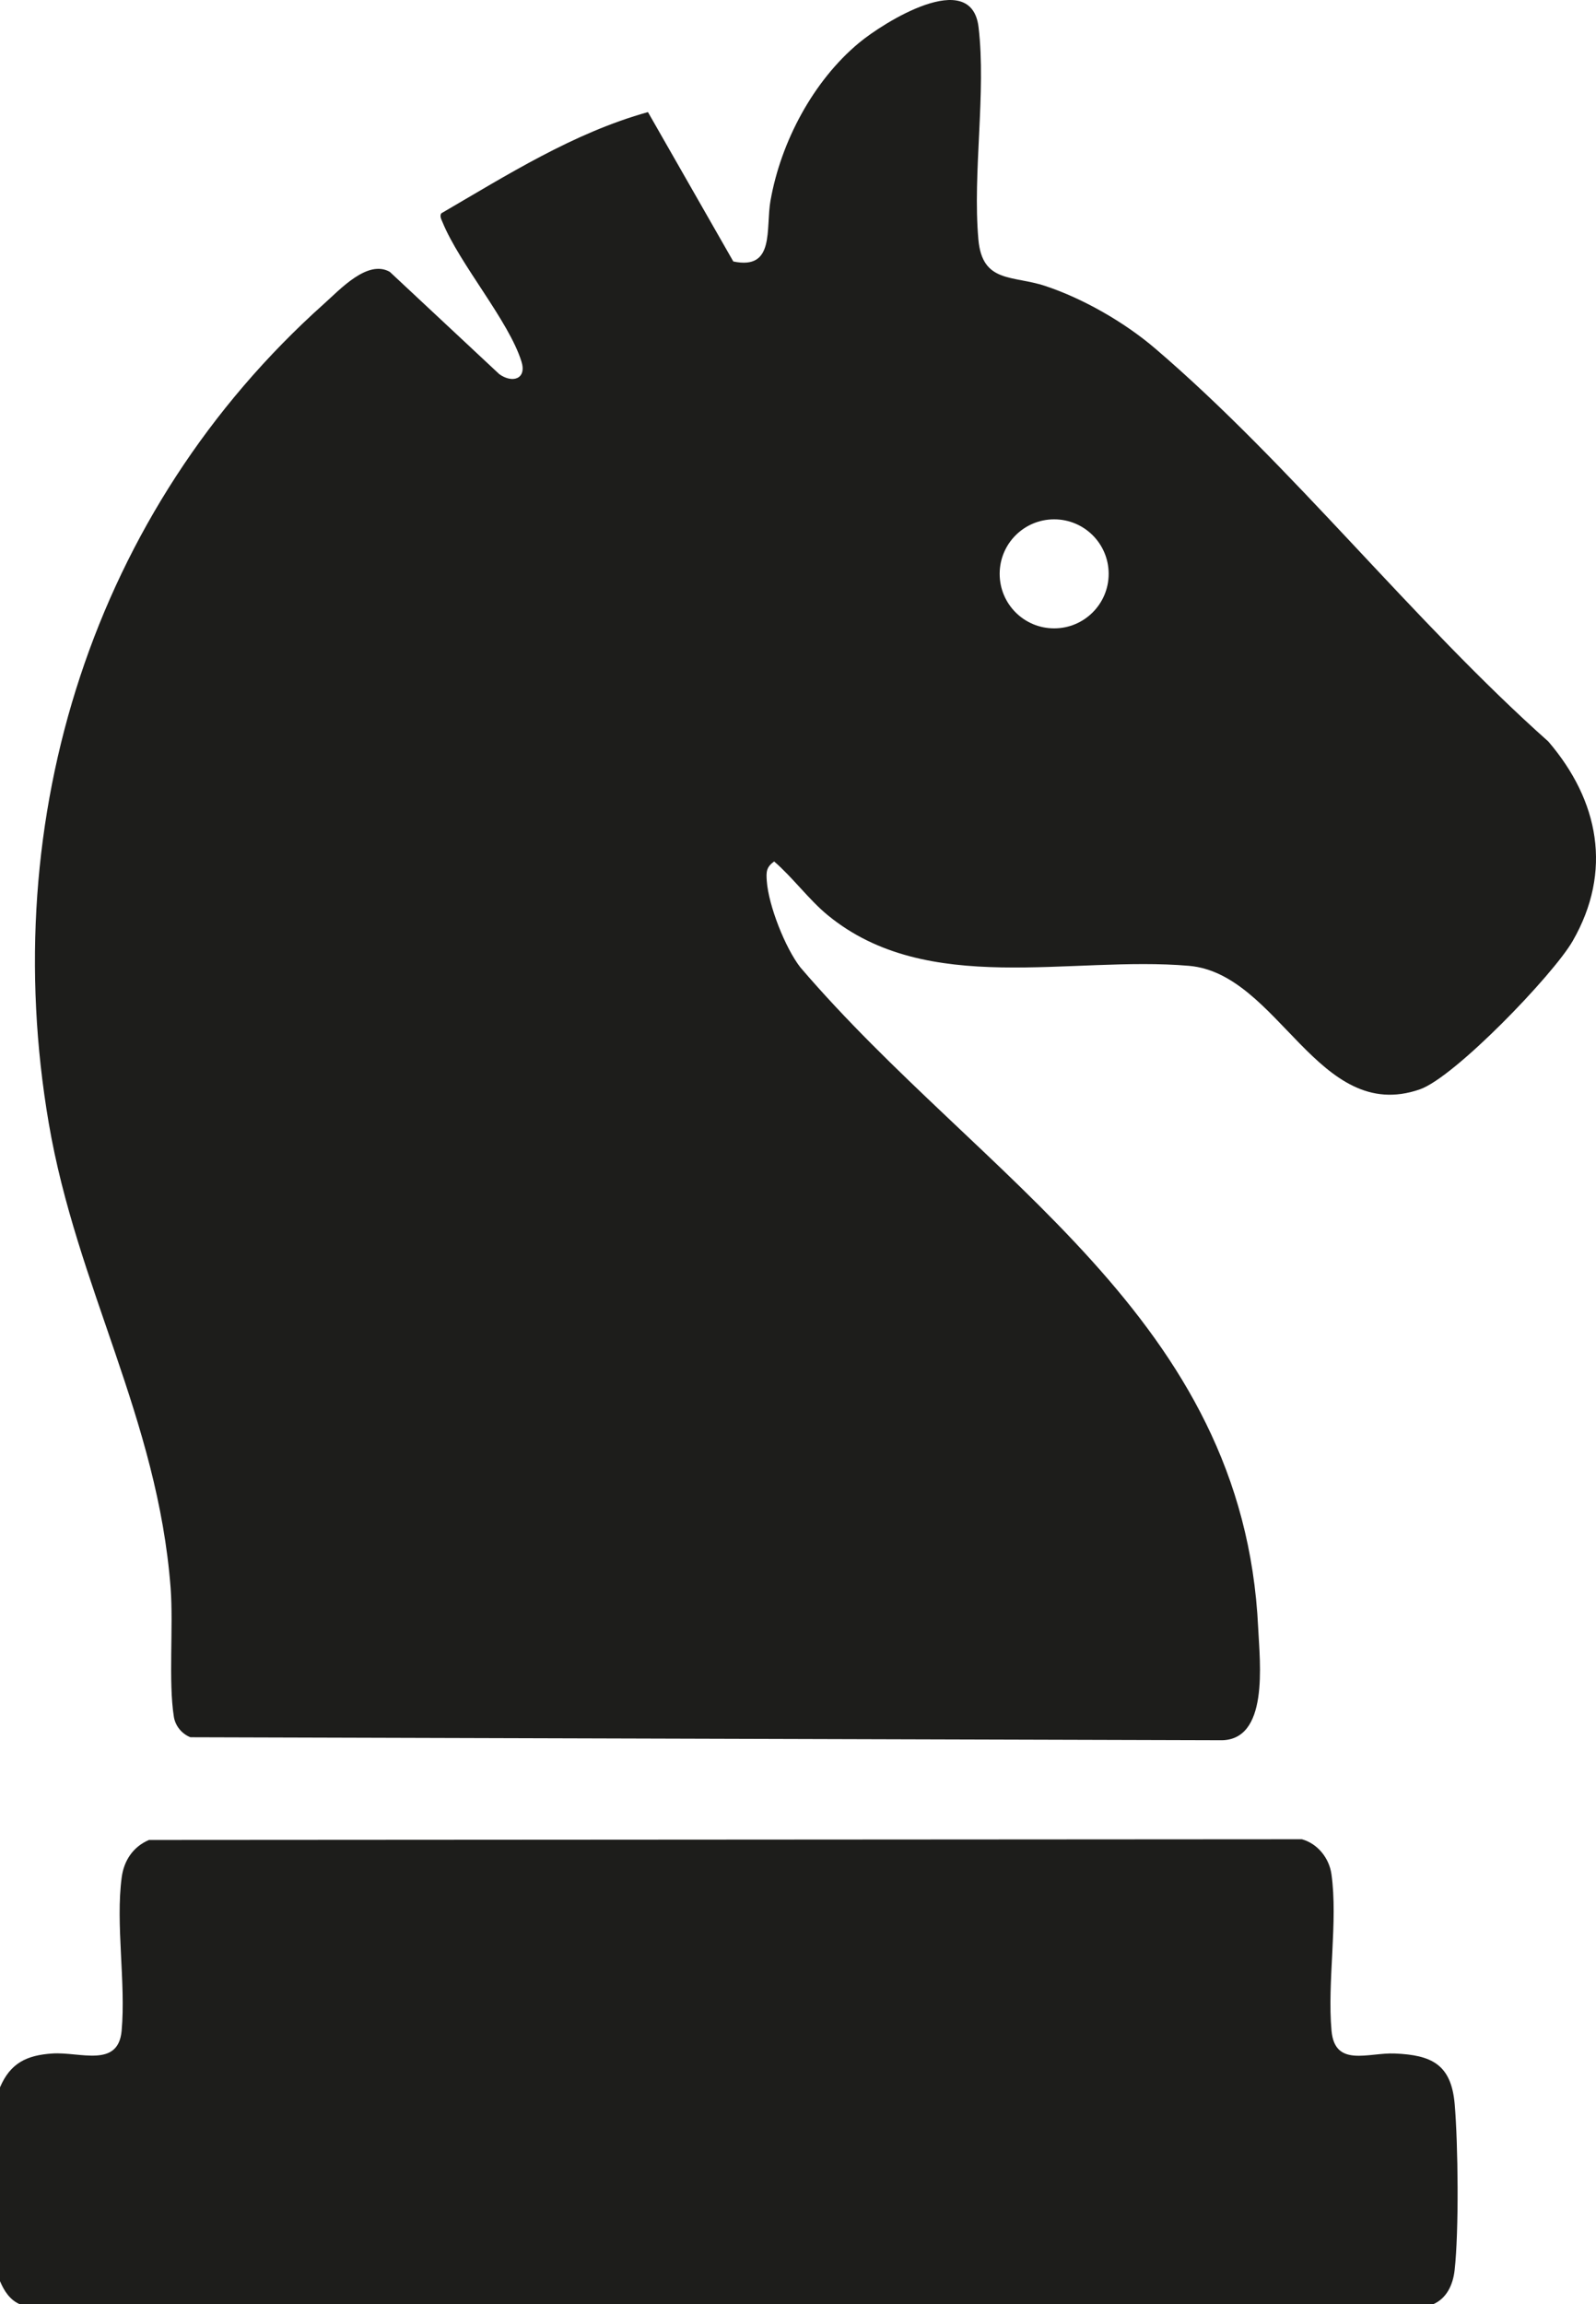
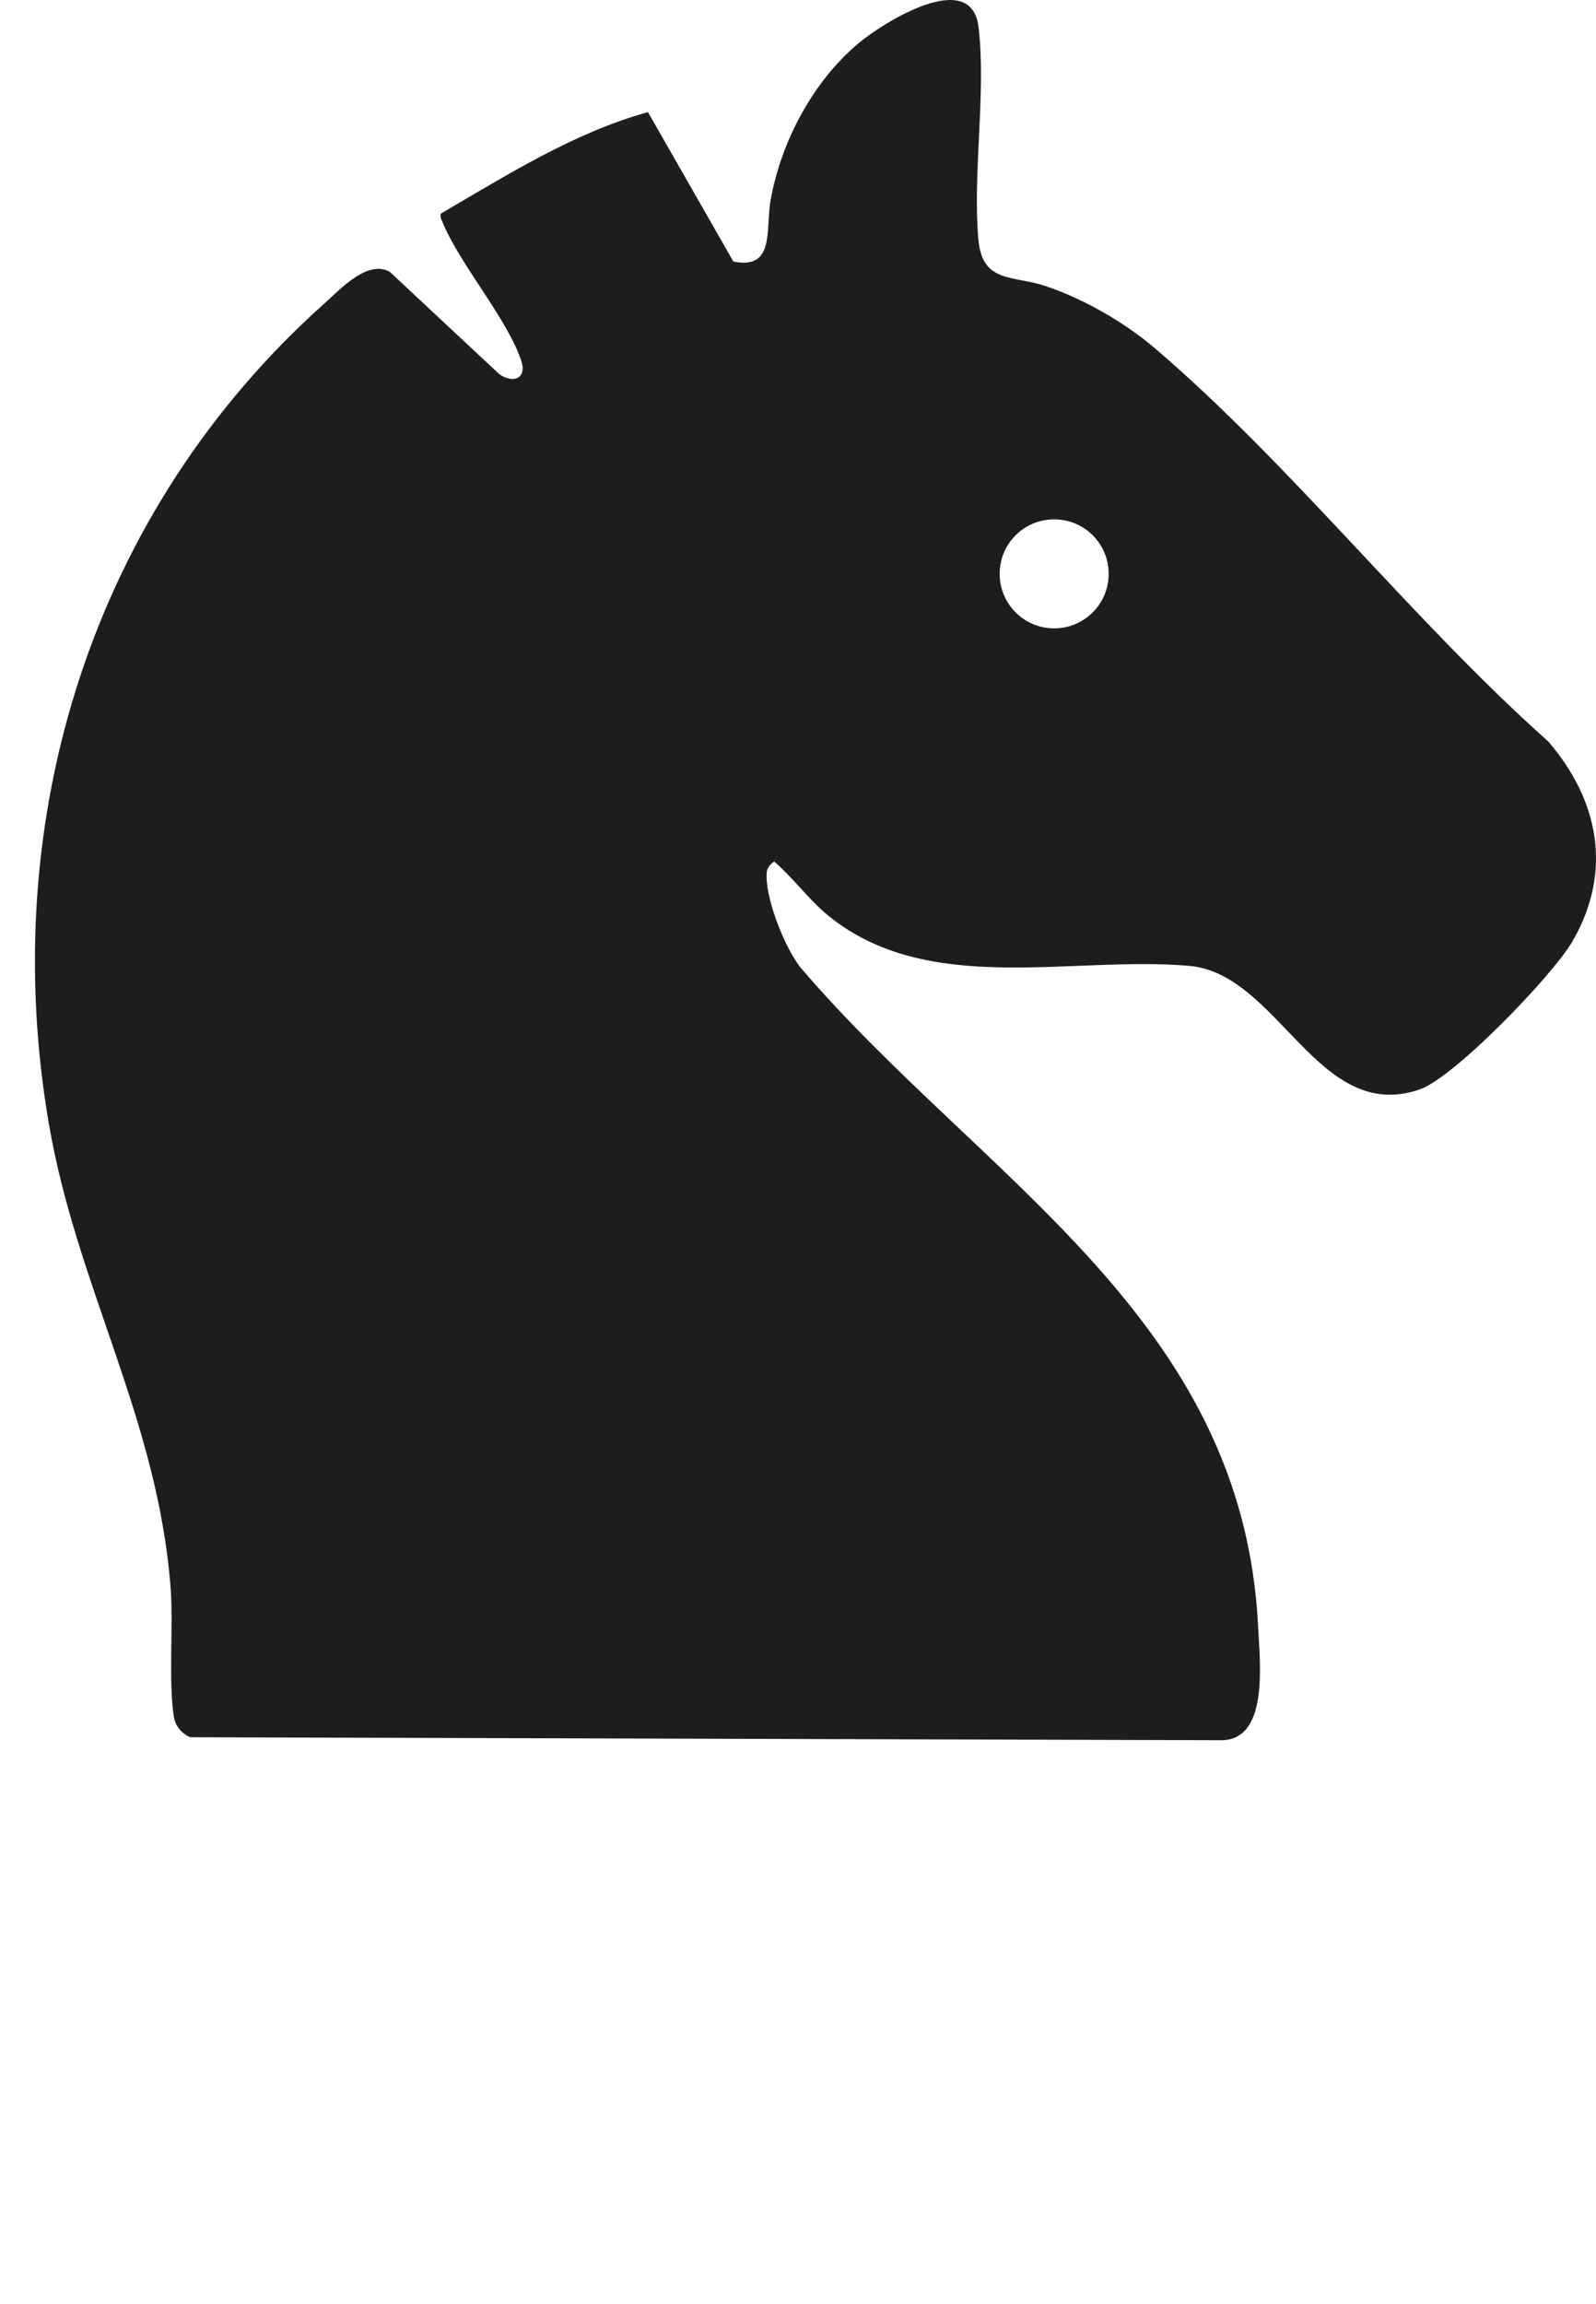
<svg xmlns="http://www.w3.org/2000/svg" id="Ebene_2" data-name="Ebene 2" viewBox="0 0 176.88 255.29">
  <defs>
    <style>
      .cls-1 {
        fill: #1d1d1b;
      }
    </style>
  </defs>
  <g id="Ebene_1-2" data-name="Ebene 1">
    <g>
-       <path class="cls-1" d="M85.4,22.19c1.15-6.48,4.72-13.22,9.8-17.44,2.68-2.23,12.46-8.41,13.25-1.74.86,7.23-.67,16.12-.02,23.51.43,4.9,3.81,3.96,7.43,5.17,4.21,1.4,8.78,4.03,12.15,6.91,15.12,12.92,28.6,30.22,43.59,43.56,5.61,6.55,7.14,14.38,2.69,22.11-2.14,3.72-13.07,15.09-16.94,16.43-11.3,3.91-15.6-12.83-25.58-13.69-13.13-1.13-28.97,3.46-40.02-5.6-2.07-1.69-3.89-4.19-5.95-5.96-.88.62-.89,1.15-.82,2.15.19,2.72,2.04,7.42,3.72,9.58,20.15,23.55,49.12,38.78,50.74,73.18.18,3.82,1.25,12.62-4.26,12.45l-114.08-.33c-.94-.37-1.67-1.25-1.83-2.26-.62-3.91-.04-10-.36-14.28-1.43-18.78-10.42-33.37-13.51-51.52C-.37,90.6,10.28,56.58,35.92,33.65c1.81-1.62,4.83-4.92,7.28-3.53l12.14,11.34c1.46,1.04,3.06.53,2.45-1.41-1.42-4.53-6.84-10.77-8.75-15.44-.13-.31-.33-.65-.14-.97,7.32-4.26,14.66-8.92,22.91-11.22l9.46,16.55c4.66.98,3.56-3.6,4.13-6.8ZM116.83,69.62c3.33,0,6.04-2.7,6.04-6.04s-2.7-6.04-6.04-6.04-6.04,2.7-6.04,6.04,2.7,6.04,6.04,6.04Z" />
-       <path class="cls-1" d="M144.28,203.78l-127.77.08c-1.74.74-2.77,2.26-3.02,4.13-.7,5.17.47,11.69-.01,17.01-.38,4.17-4.63,2.31-7.69,2.52-2.82.19-4.64,1.05-5.79,3.75v21.47c.45,1.08,1.1,2.09,2.2,2.56h156.64c1.52-.67,2.19-2.19,2.37-3.76.49-4.34.39-13.96.01-18.4s-2.58-5.45-6.64-5.62c-2.93-.12-6.64,1.58-7.01-2.52-.49-5.4.73-12.13-.01-17.35-.25-1.79-1.54-3.39-3.28-3.87Z" />
+       <path class="cls-1" d="M85.4,22.19c1.15-6.48,4.72-13.22,9.8-17.44,2.68-2.23,12.46-8.41,13.25-1.74.86,7.23-.67,16.12-.02,23.51.43,4.9,3.81,3.96,7.43,5.17,4.21,1.4,8.78,4.03,12.15,6.91,15.12,12.92,28.6,30.22,43.59,43.56,5.61,6.55,7.14,14.38,2.69,22.11-2.14,3.72-13.07,15.09-16.94,16.43-11.3,3.91-15.6-12.83-25.58-13.69-13.13-1.13-28.97,3.46-40.02-5.6-2.07-1.69-3.89-4.19-5.95-5.96-.88.62-.89,1.15-.82,2.15.19,2.72,2.04,7.42,3.72,9.58,20.15,23.55,49.12,38.78,50.74,73.18.18,3.82,1.25,12.62-4.26,12.45l-114.08-.33c-.94-.37-1.67-1.25-1.83-2.26-.62-3.91-.04-10-.36-14.28-1.43-18.78-10.42-33.37-13.51-51.52C-.37,90.6,10.28,56.58,35.92,33.65c1.81-1.62,4.83-4.92,7.28-3.53l12.14,11.34c1.46,1.04,3.06.53,2.45-1.41-1.42-4.53-6.84-10.77-8.75-15.44-.13-.31-.33-.65-.14-.97,7.32-4.26,14.66-8.92,22.91-11.22l9.46,16.55c4.66.98,3.56-3.6,4.13-6.8M116.83,69.62c3.33,0,6.04-2.7,6.04-6.04s-2.7-6.04-6.04-6.04-6.04,2.7-6.04,6.04,2.7,6.04,6.04,6.04Z" />
    </g>
  </g>
</svg>